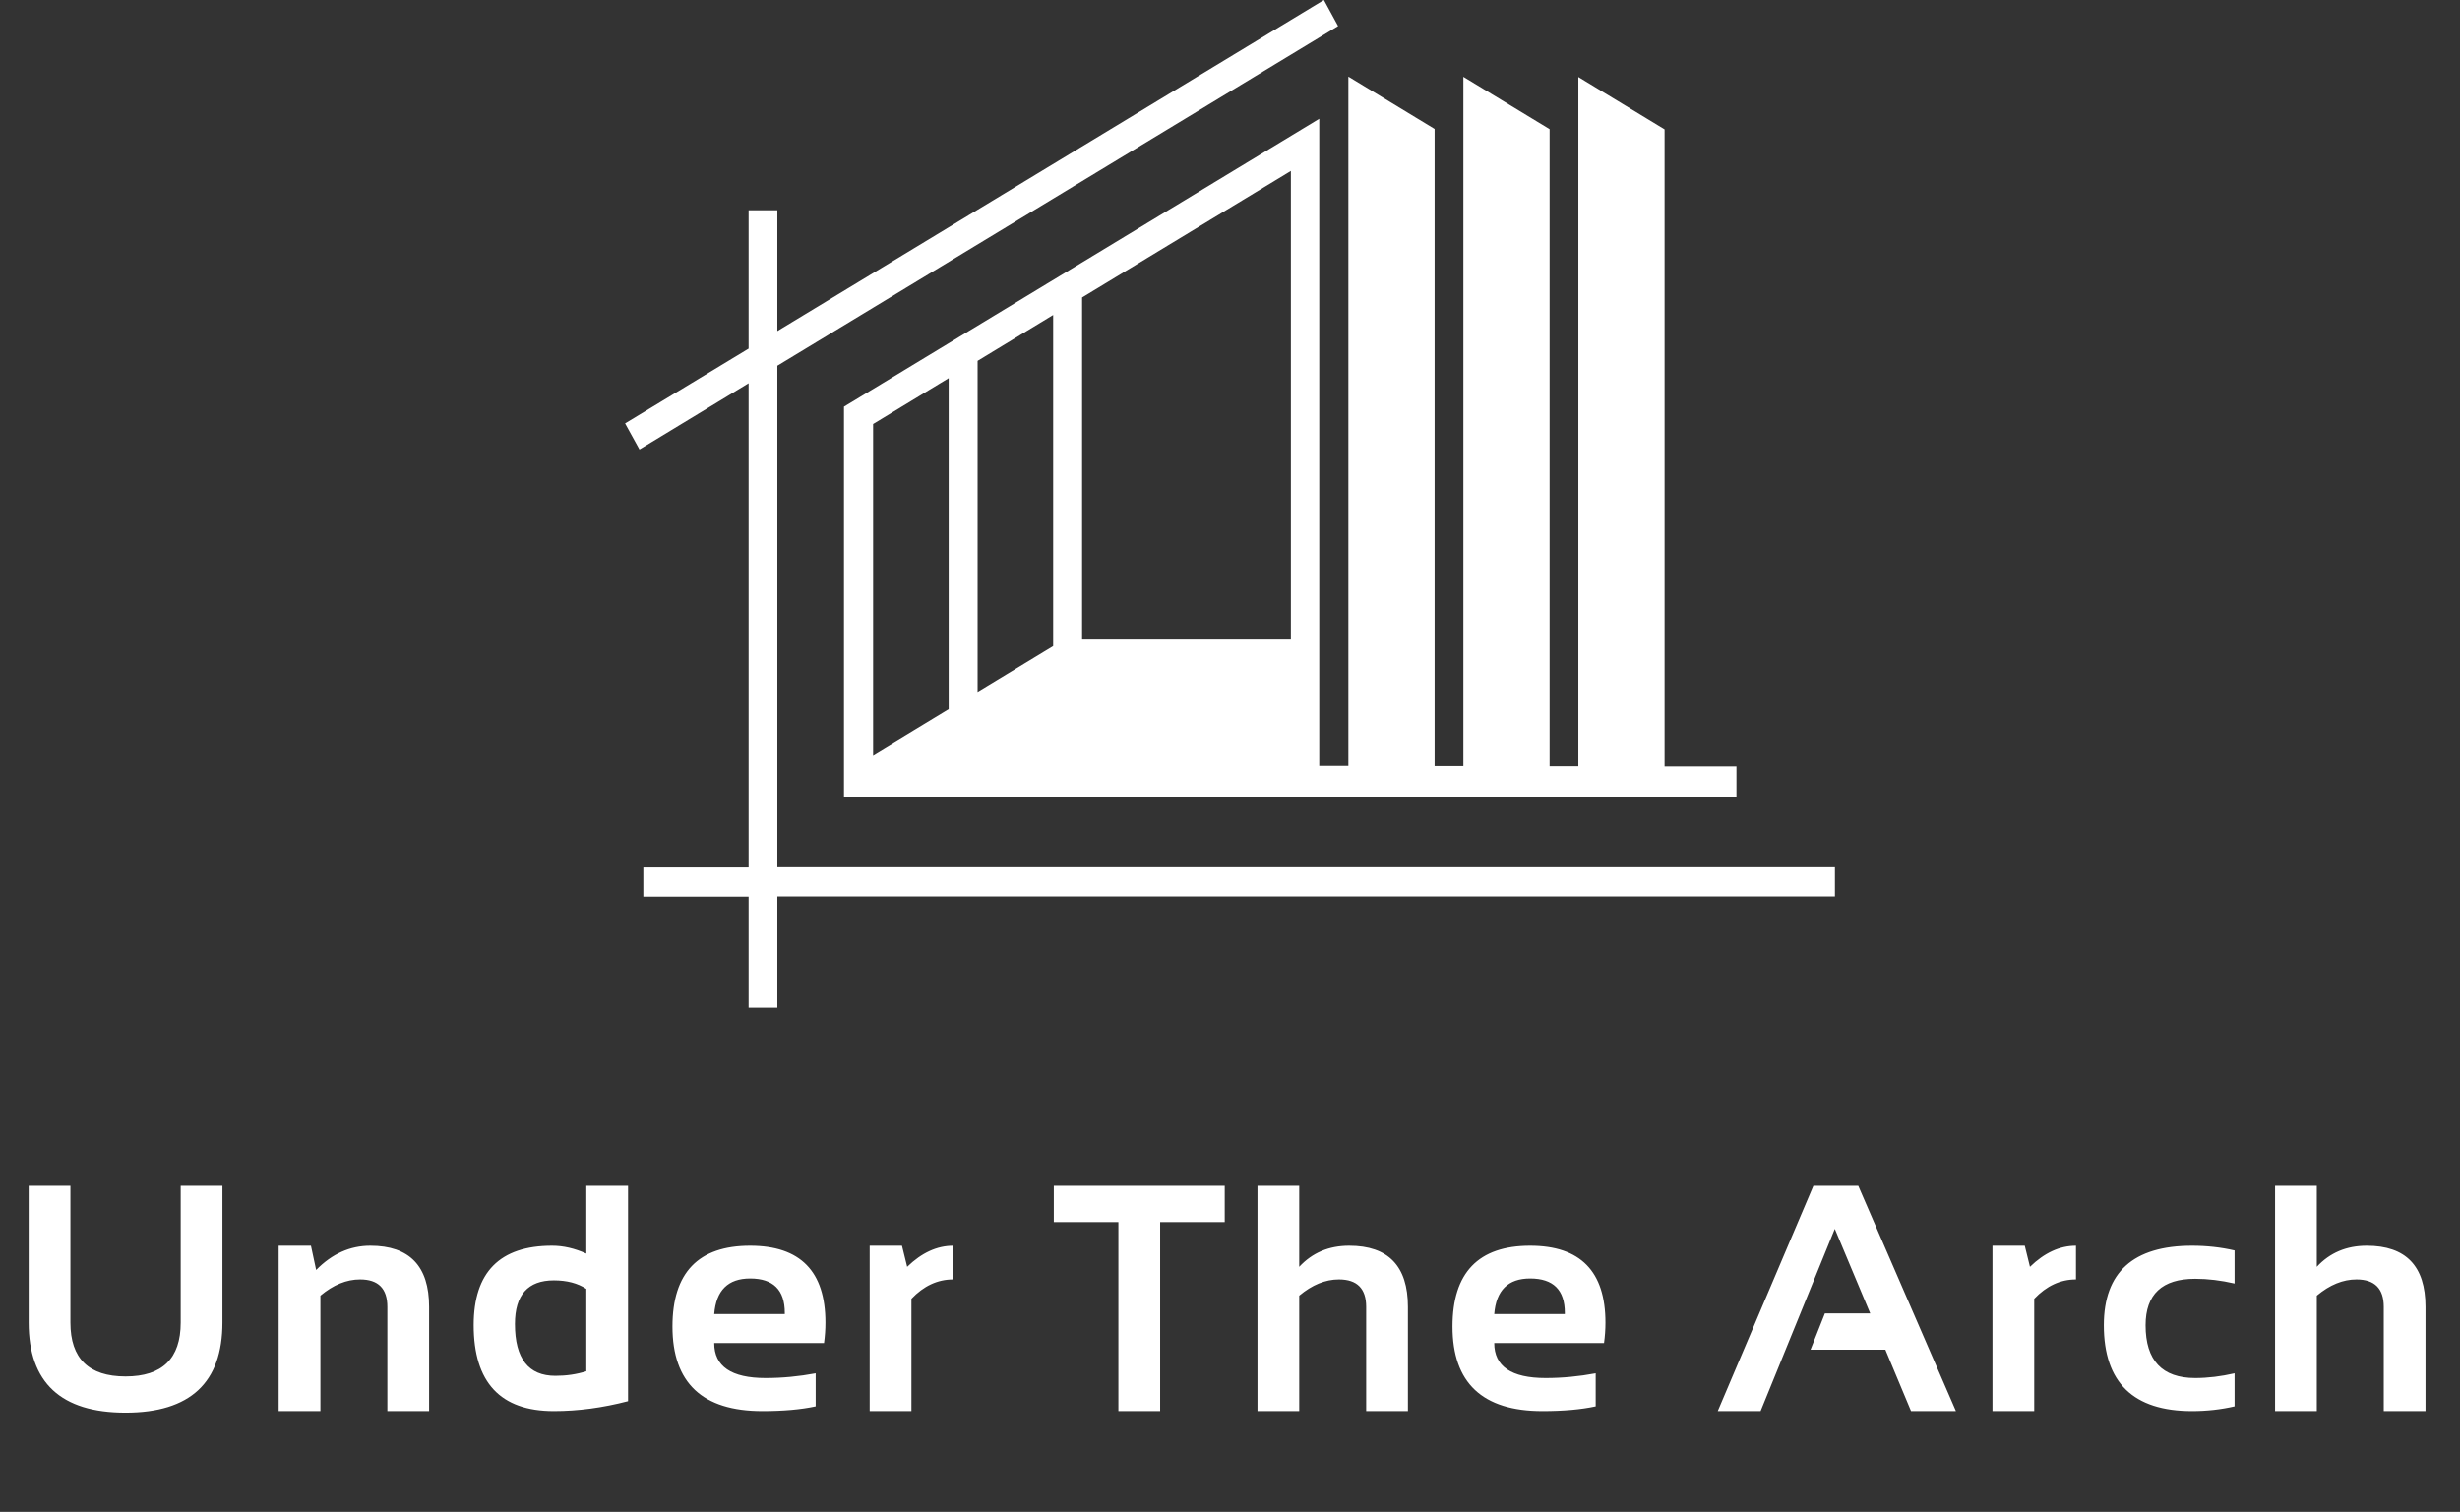
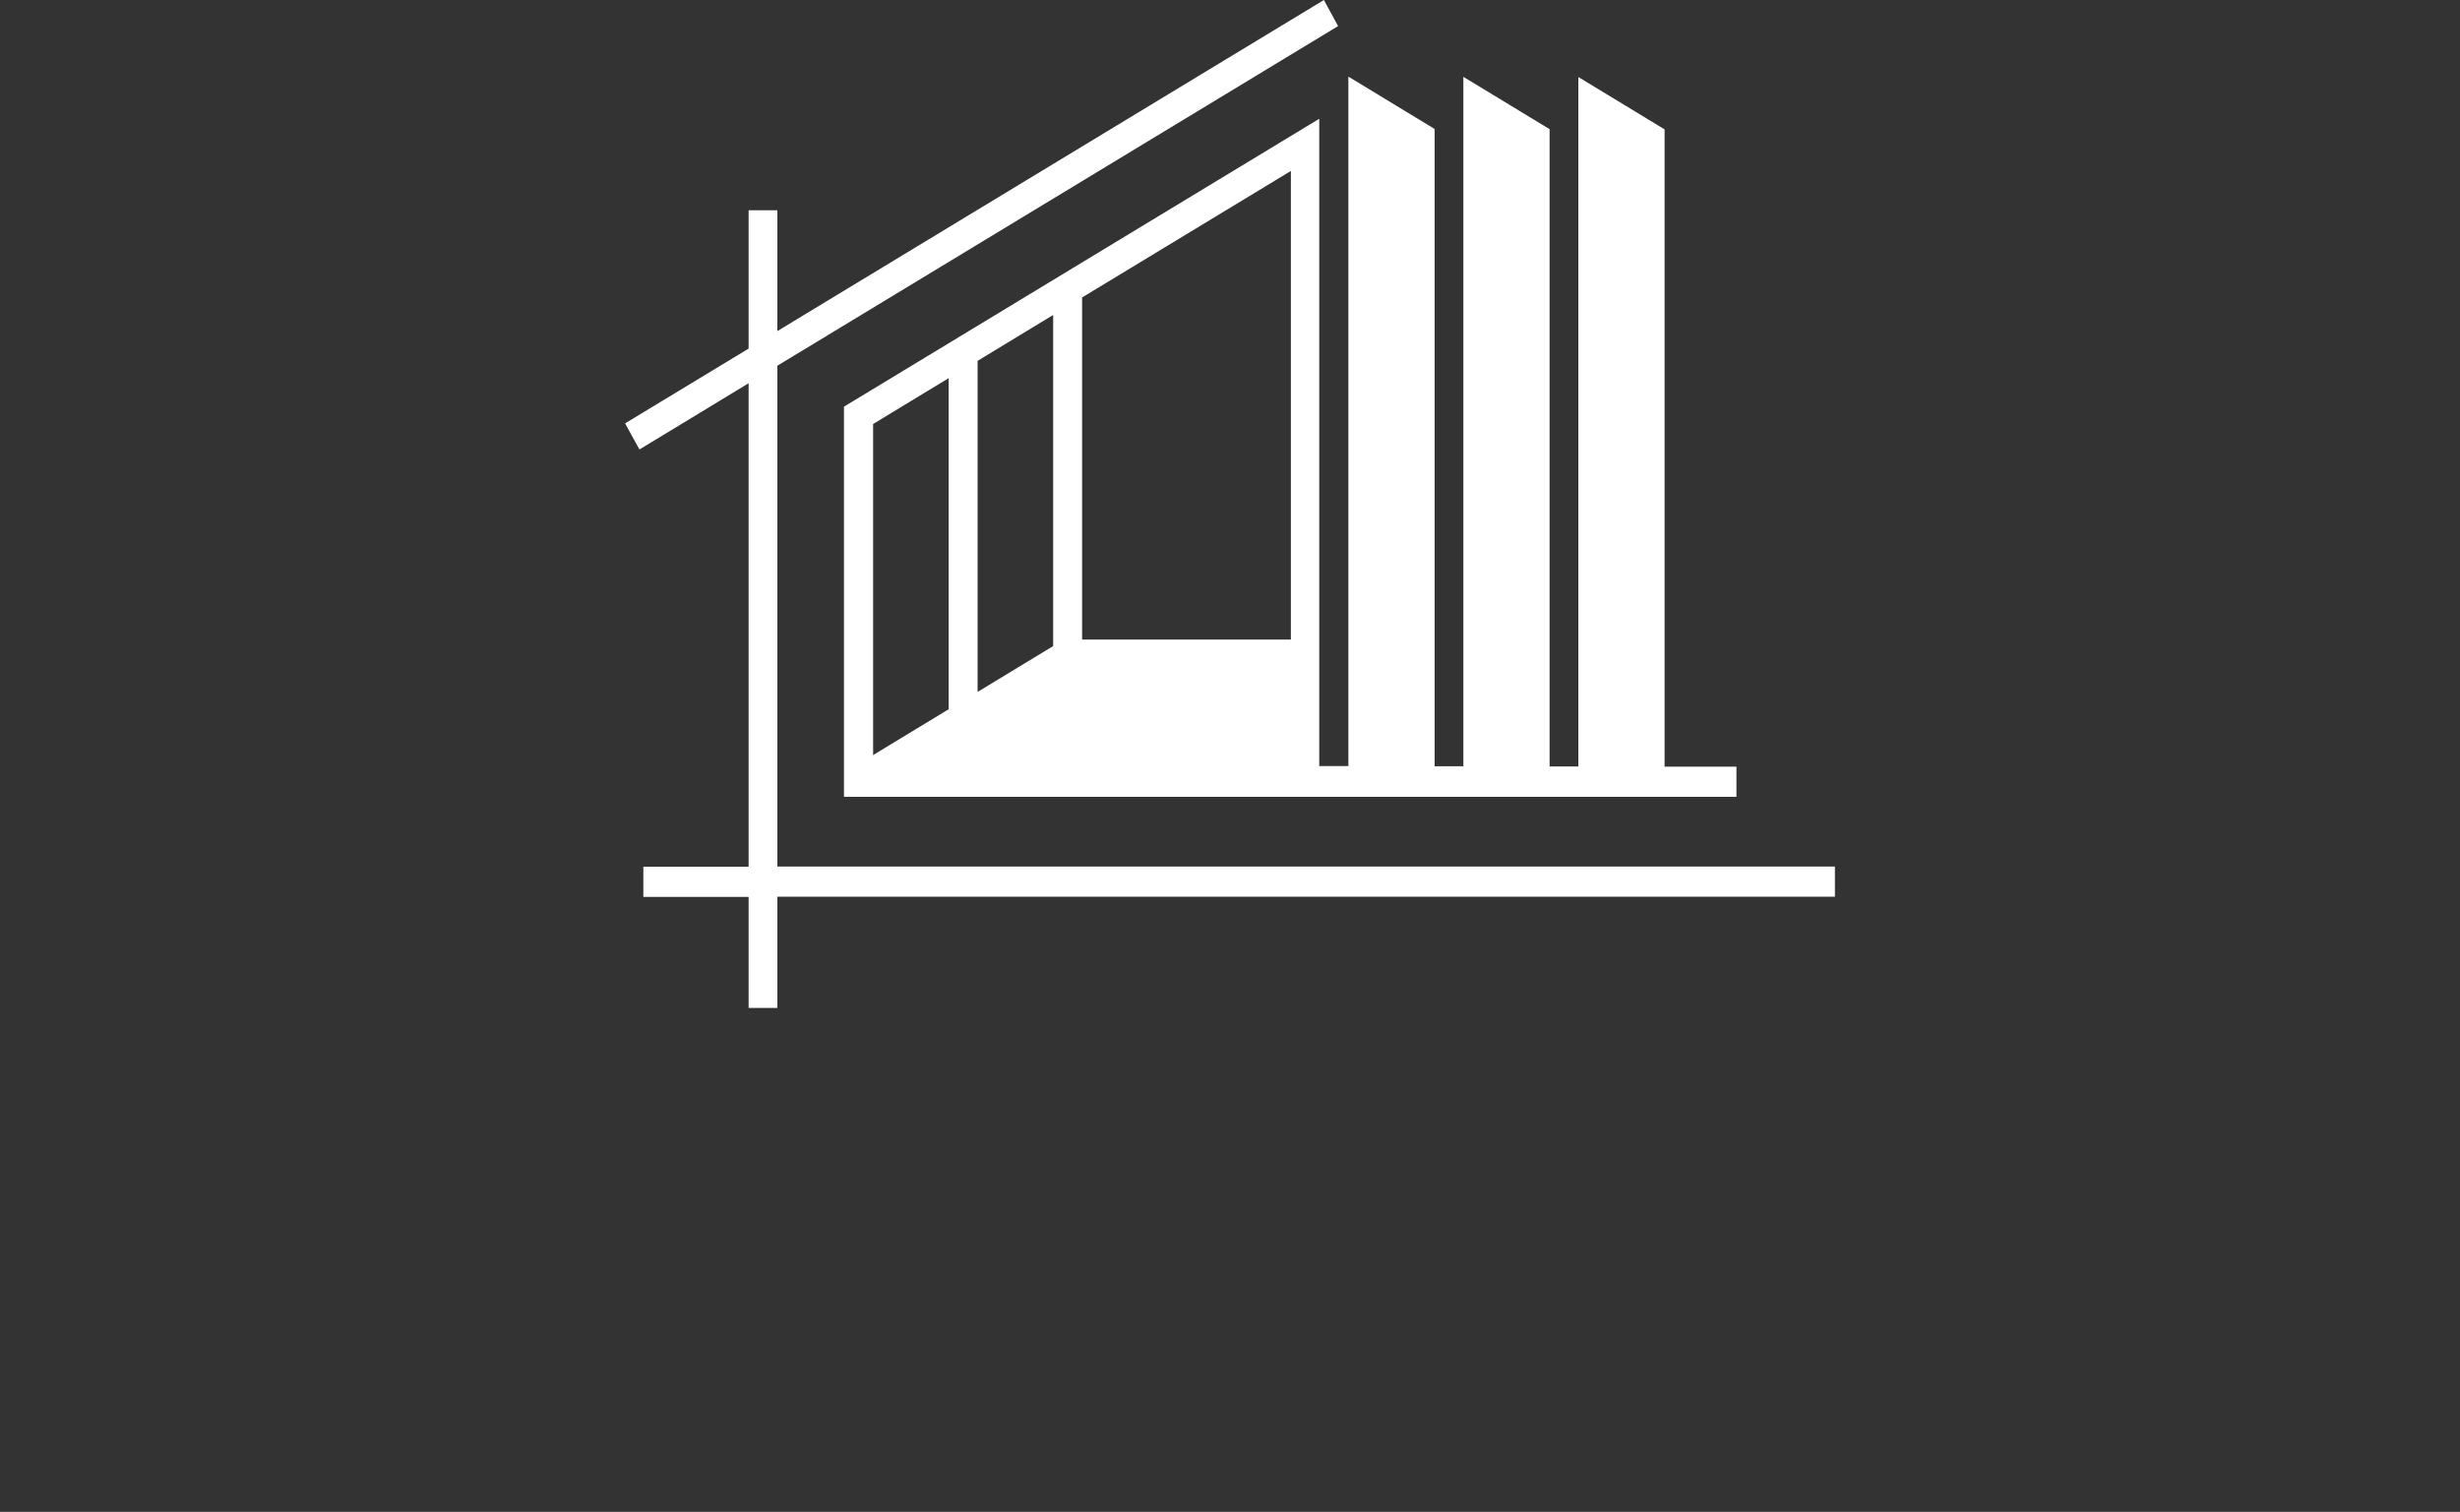
<svg xmlns="http://www.w3.org/2000/svg" width="244" height="150" viewBox="0 0 244 150" fill="none">
  <rect x="0" y="0" width="244" height="150" fill="#333333" stroke="none" />
  <path fill-rule="evenodd" clip-rule="evenodd" d="M86.601 74.914L94.095 70.366V37.518L86.601 42.066V74.914ZM107.33 29.513V63.453H128.039V16.96L107.33 29.513ZM104.459 64.1V31.251L96.966 35.8V68.648L104.459 64.1ZM132.721 2.587L77.103 36.285V85.971H182V88.963H77.103V100H74.252V88.983H63.811V85.992H74.252V38.023L63.426 44.593L62 42.005L74.252 34.587V20.861H77.103V32.848L131.314 0L132.721 2.587ZM130.891 76.006H133.742V7.601L142.295 12.796V76.026H145.147C145.147 53.224 145.147 30.422 145.147 7.621L153.7 12.816V76.046H156.551C156.551 53.244 156.551 30.443 156.551 7.641L165.105 12.836V76.066H172.233V79.058H83.711V40.348L130.852 11.785V76.006H130.891Z" fill="white" />
-   <path d="M2.844 131.219V117.656H6.984V131.219C6.984 134.781 8.807 136.562 12.453 136.562C16.099 136.562 17.922 134.781 17.922 131.219V117.656H22.062V131.219C22.062 137.177 18.859 140.156 12.453 140.156C6.047 140.156 2.844 137.177 2.844 131.219ZM27.639 140V123.594H30.843L31.358 126C32.931 124.396 34.723 123.594 36.733 123.594C40.618 123.594 42.561 125.615 42.561 129.656V140H38.421V129.656C38.421 127.844 37.52 126.938 35.718 126.938C34.374 126.938 33.061 127.474 31.78 128.547V140H27.639ZM58.154 127.875C57.3 127.312 56.227 127.031 54.935 127.031C52.362 127.031 51.076 128.474 51.076 131.359C51.076 134.786 52.414 136.5 55.091 136.5C56.175 136.5 57.195 136.349 58.154 136.047V127.875ZM62.294 139.016C59.784 139.672 57.331 140 54.935 140C49.633 140 46.982 137.156 46.982 131.469C46.982 126.219 49.576 123.594 54.763 123.594C55.867 123.594 56.998 123.854 58.154 124.375V117.656H62.294V139.016ZM74.403 123.594C79.382 123.594 81.871 126.135 81.871 131.219C81.871 131.896 81.824 132.573 81.731 133.25H70.84C70.84 135.562 72.538 136.719 75.934 136.719C77.59 136.719 79.246 136.562 80.903 136.25V139.531C79.455 139.844 77.694 140 75.621 140C69.673 140 66.699 137.203 66.699 131.609C66.699 126.266 69.267 123.594 74.403 123.594ZM70.84 130.375H77.84V130.25C77.84 127.979 76.694 126.844 74.403 126.844C72.215 126.844 71.028 128.021 70.84 130.375ZM86.261 140V123.594H89.464L89.979 125.688C91.417 124.292 92.938 123.594 94.542 123.594V126.938C93 126.938 91.62 127.578 90.401 128.859V140H86.261ZM121.477 117.656V121.25H115.071V140H110.93V121.25H104.524V117.656H121.477ZM124.726 140V117.656H128.866V125.688C130.158 124.292 131.809 123.594 133.819 123.594C137.705 123.594 139.647 125.615 139.647 129.656V140H135.507V129.656C135.507 127.844 134.606 126.938 132.804 126.938C131.46 126.938 130.147 127.474 128.866 128.547V140H124.726ZM151.771 123.594C156.75 123.594 159.24 126.135 159.24 131.219C159.24 131.896 159.193 132.573 159.099 133.25H148.209C148.209 135.562 149.907 136.719 153.303 136.719C154.959 136.719 156.615 136.562 158.271 136.25V139.531C156.823 139.844 155.063 140 152.99 140C147.042 140 144.068 137.203 144.068 131.609C144.068 126.266 146.636 123.594 151.771 123.594ZM148.209 130.375H155.209V130.25C155.209 127.979 154.063 126.844 151.771 126.844C149.584 126.844 148.396 128.021 148.209 130.375ZM174.628 140H170.378L179.863 117.656H184.316L194.003 140H189.55L187.003 133.906H179.581L181.003 130.312H185.503L181.988 121.922L174.628 140ZM197.627 140V123.594H200.83L201.346 125.688C202.783 124.292 204.304 123.594 205.908 123.594V126.938C204.366 126.938 202.986 127.578 201.768 128.859V140H197.627ZM221.641 139.531C220.287 139.844 218.881 140 217.423 140C211.589 140 208.673 137.161 208.673 131.484C208.673 126.224 211.589 123.594 217.423 123.594C218.881 123.594 220.287 123.75 221.641 124.062V127.344C220.287 127.031 218.985 126.875 217.735 126.875C214.454 126.875 212.813 128.411 212.813 131.484C212.813 134.974 214.454 136.719 217.735 136.719C218.985 136.719 220.287 136.562 221.641 136.25V139.531ZM225.656 140V117.656H229.796V125.688C231.088 124.292 232.739 123.594 234.749 123.594C238.635 123.594 240.577 125.615 240.577 129.656V140H236.437V129.656C236.437 127.844 235.536 126.938 233.734 126.938C232.39 126.938 231.077 127.474 229.796 128.547V140H225.656Z" fill="white" />
</svg>